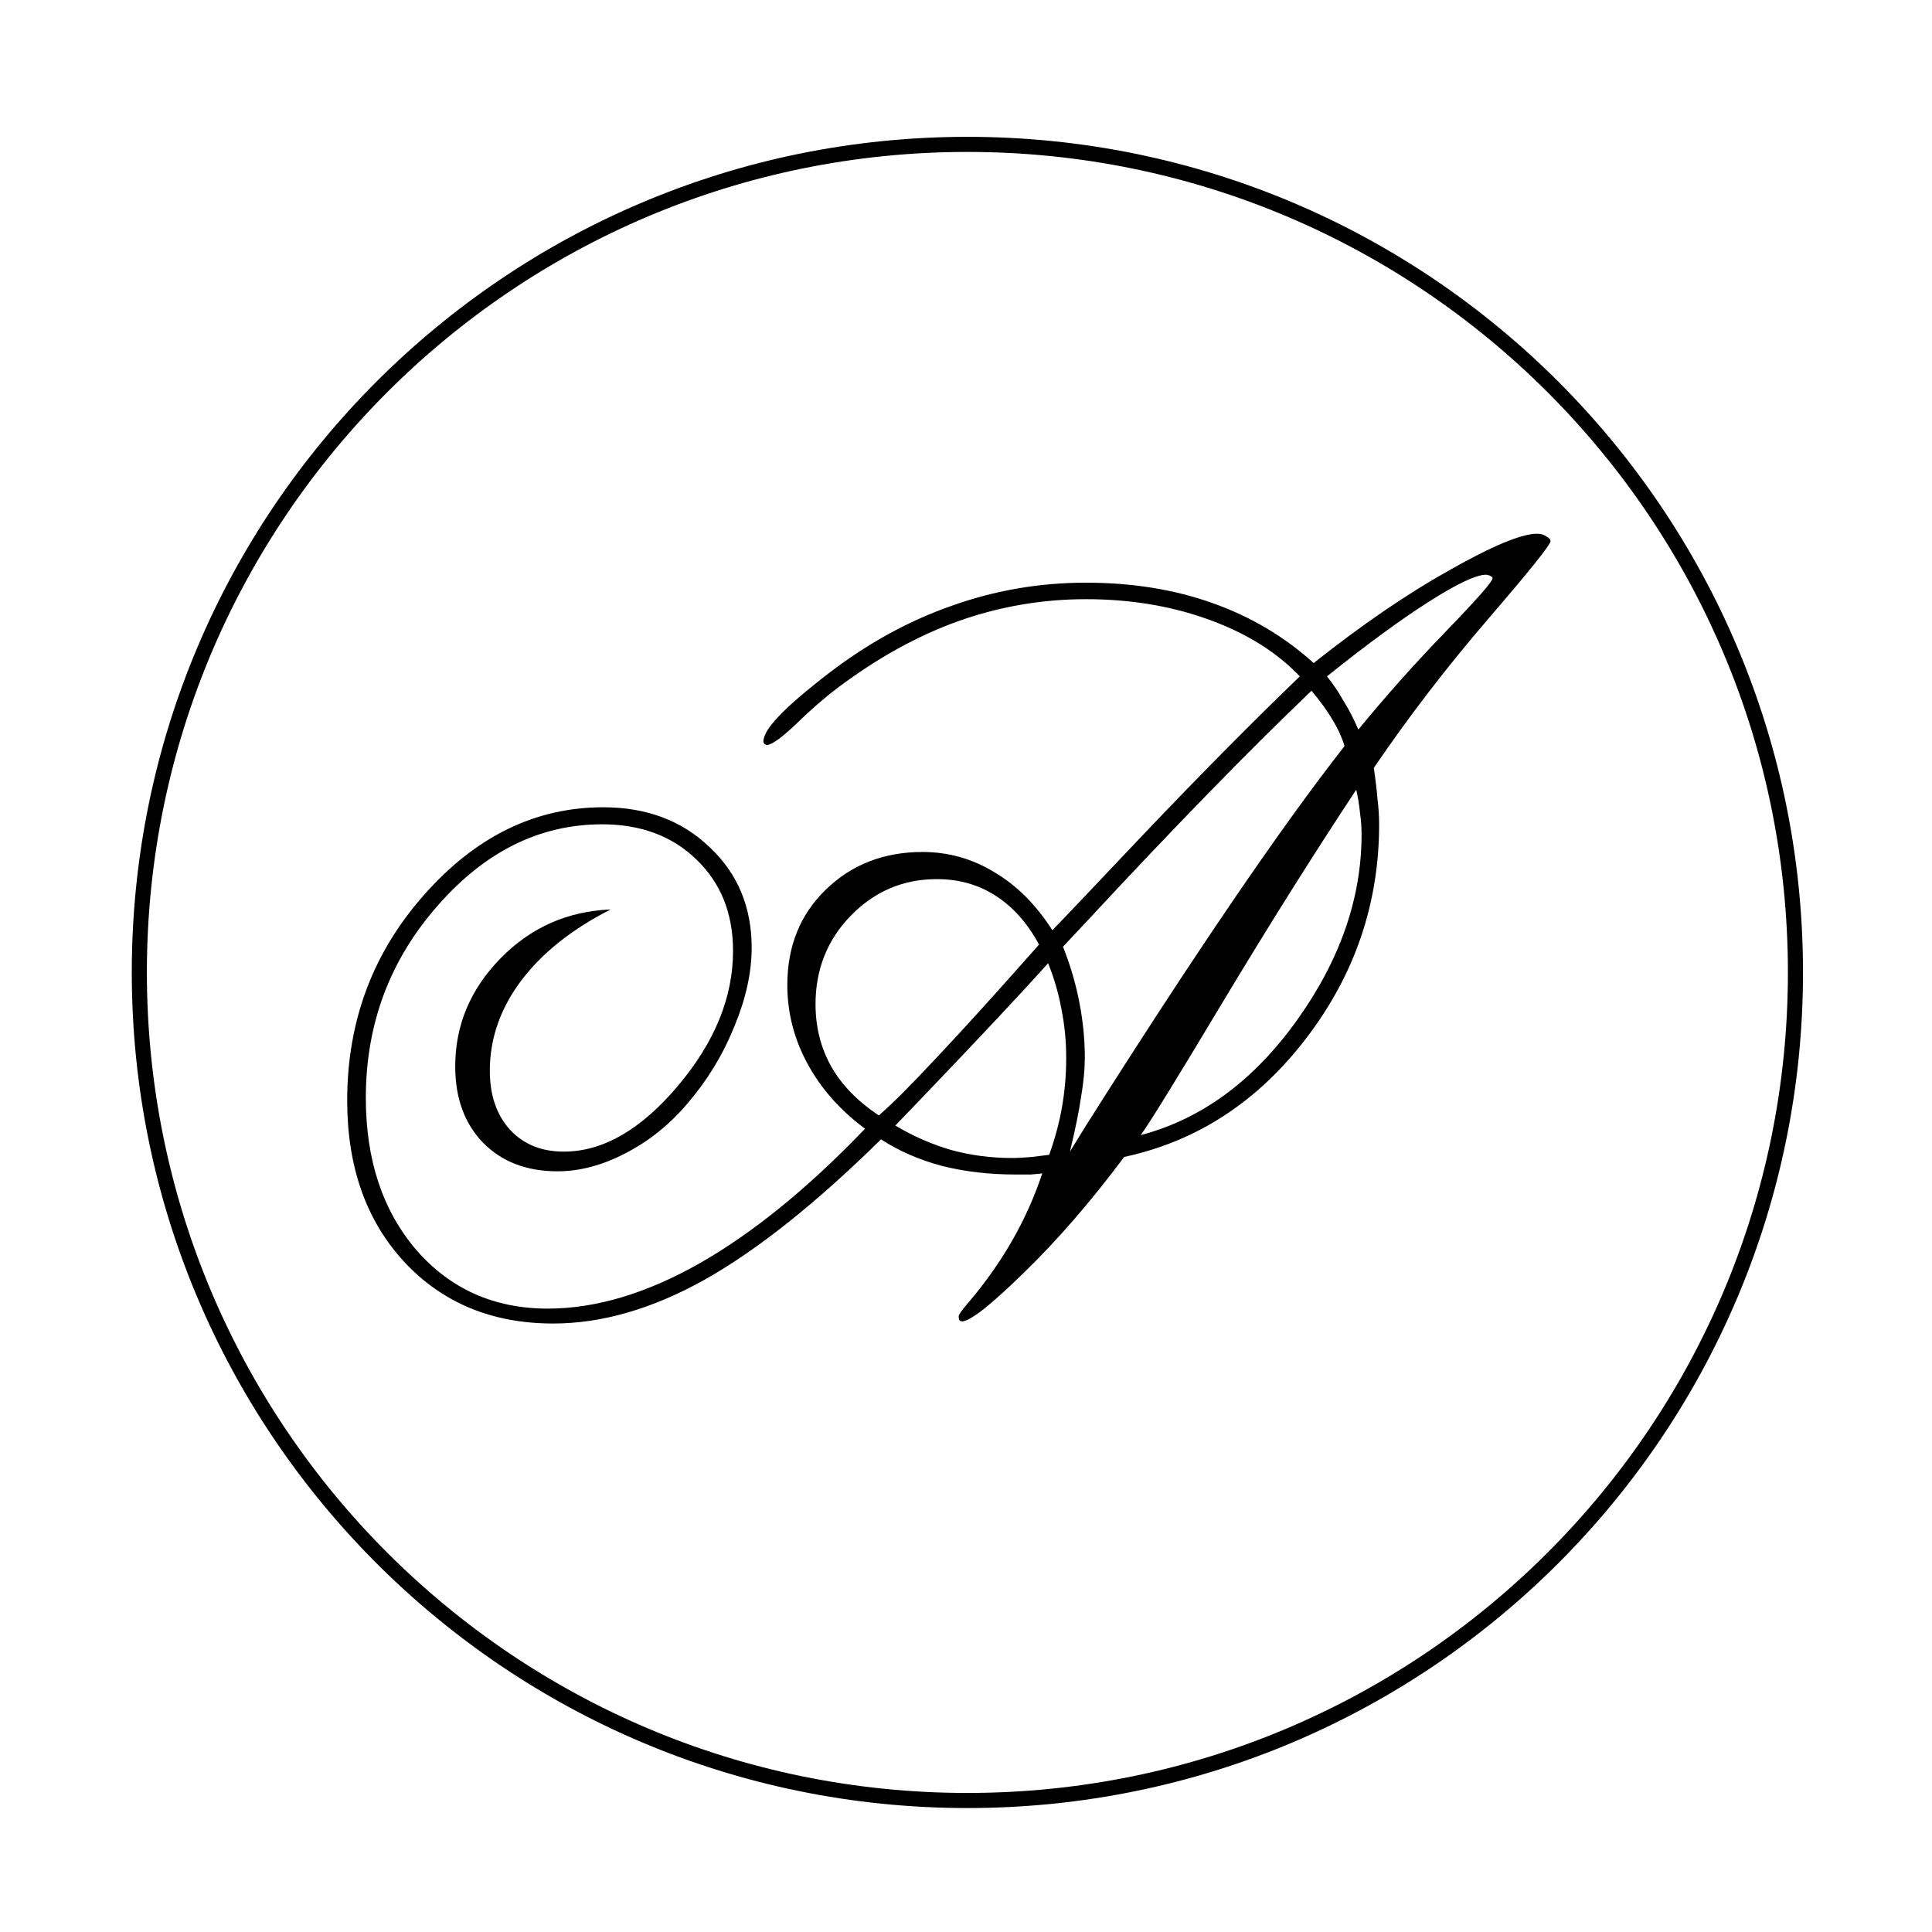
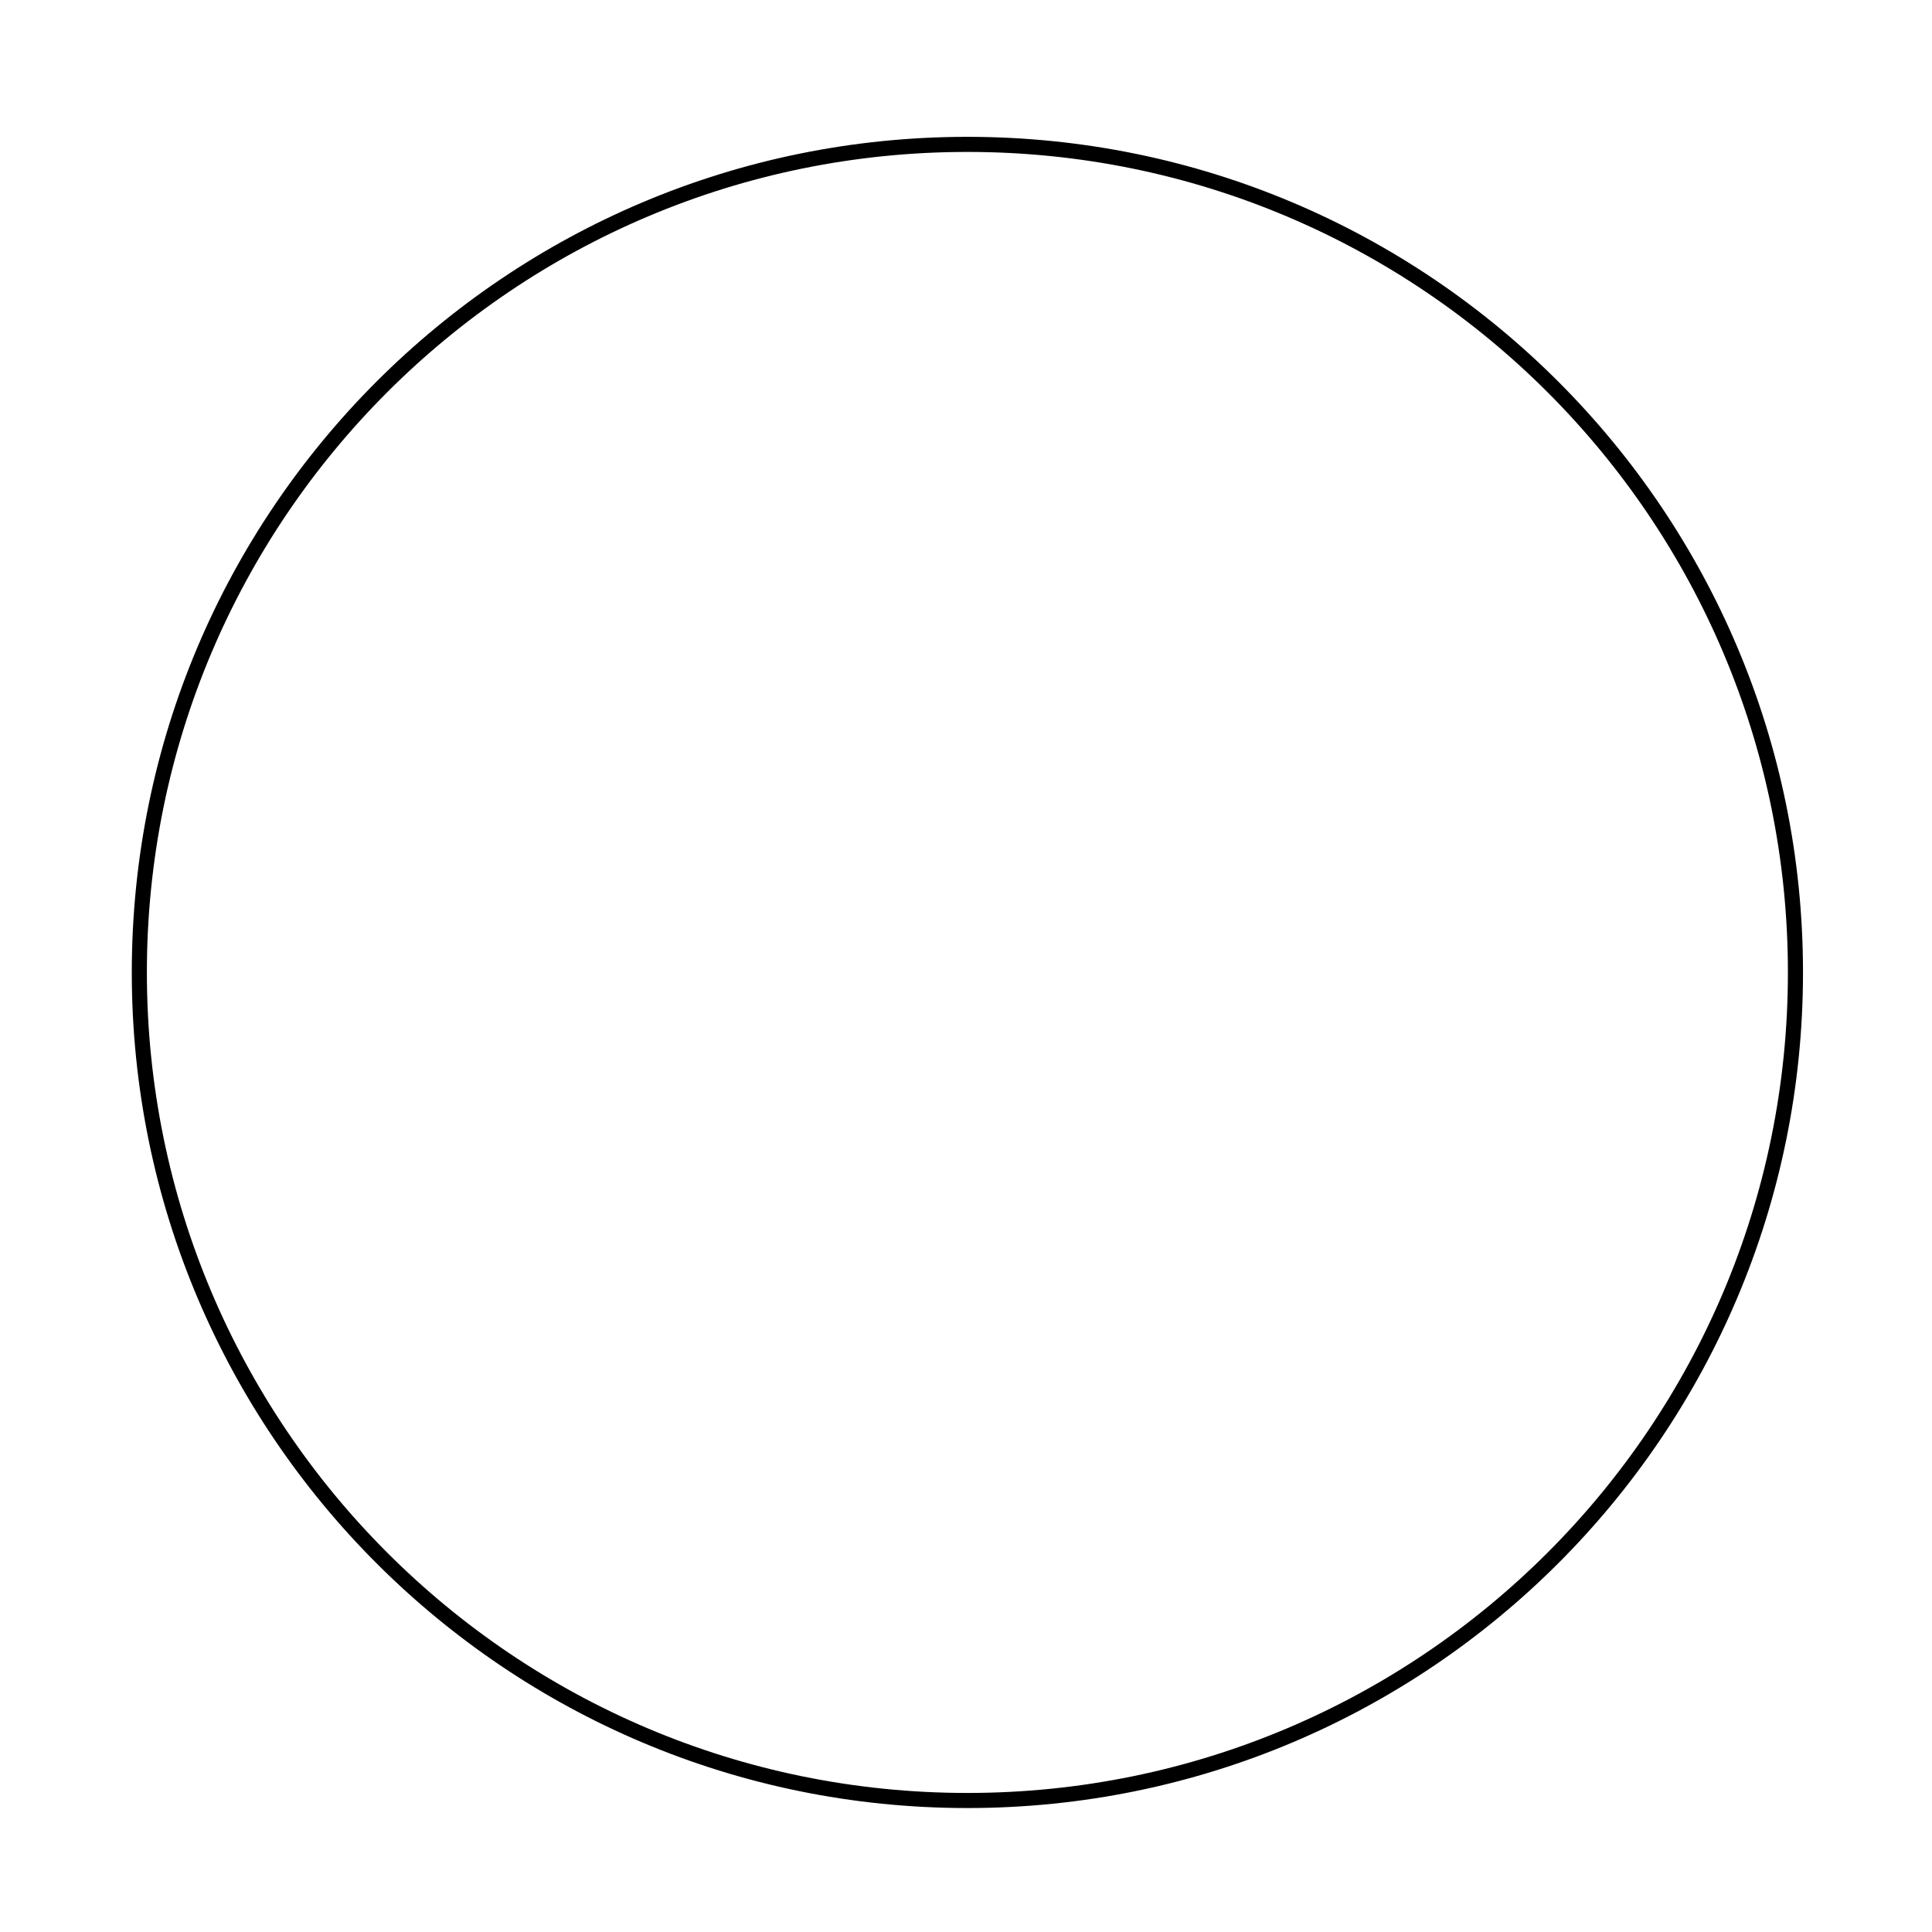
<svg xmlns="http://www.w3.org/2000/svg" width="480" height="480" viewBox="0 0 480 480" fill="none">
  <path fill-rule="evenodd" clip-rule="evenodd" d="M240.346 37.746C127.761 37.746 36.492 129.014 36.492 241.6C36.492 354.185 127.761 445.454 240.346 445.454C352.932 445.454 444.201 354.185 444.201 241.6C444.201 129.014 352.932 37.746 240.346 37.746ZM32.742 241.6C32.742 126.943 125.69 33.996 240.346 33.996C355.003 33.996 447.951 126.943 447.951 241.6C447.951 356.256 355.003 449.204 240.346 449.204C125.69 449.204 32.742 356.256 32.742 241.6Z" fill="black" />
-   <path d="M329.683 168.039C331.182 169.89 332.548 171.917 333.782 174.121C335.104 176.237 336.338 178.617 337.484 181.261C344.184 173.063 351.412 164.954 359.169 156.932C366.926 148.91 370.805 144.503 370.805 143.71C370.805 143.445 370.672 143.269 370.408 143.181C370.232 143.004 369.835 142.872 369.218 142.784C366.75 142.784 361.99 145.032 354.938 149.527C347.886 154.023 339.468 160.194 329.683 168.039ZM283.405 282.016C298.478 278.049 311.392 268.573 322.146 253.588C332.901 238.602 338.278 223.176 338.278 207.309C338.278 205.546 338.145 203.739 337.881 201.888C337.705 200.037 337.396 198.142 336.955 196.202C326.289 212.334 315.183 230.008 303.635 249.224C292.176 268.353 285.432 279.283 283.405 282.016ZM264.1 235.209C265.951 239.88 267.317 244.552 268.199 249.224C269.08 253.808 269.521 258.348 269.521 262.843C269.521 265.664 269.213 268.882 268.596 272.496C268.067 276.11 267.141 280.65 265.819 286.115L269.653 279.9C296.627 237.236 318.091 205.723 334.046 185.36C333.341 183.068 332.328 180.865 331.005 178.749C329.771 176.633 328.052 174.253 325.849 171.609C310.334 186.418 291.735 205.502 270.05 228.862L264.1 235.209ZM218.351 277.124C221.612 274.303 226.328 269.587 232.498 262.976C238.757 256.364 247.308 246.932 258.15 234.68C255.241 229.303 251.627 225.248 247.308 222.515C243.076 219.782 238.228 218.416 232.763 218.416C224.389 218.416 217.249 221.457 211.343 227.54C205.525 233.534 202.616 240.85 202.616 249.489C202.616 255.218 203.938 260.419 206.583 265.091C209.227 269.675 213.15 273.686 218.351 277.124ZM222.449 279.636C226.857 282.28 231.485 284.308 236.333 285.718C241.181 287.04 246.206 287.701 251.406 287.701C252.729 287.701 254.404 287.613 256.431 287.437C258.547 287.173 259.957 286.996 260.662 286.908C262.073 283.03 263.13 279.107 263.836 275.14C264.541 271.173 264.893 267.075 264.893 262.843C264.893 258.612 264.497 254.557 263.703 250.679C262.998 246.8 261.896 243.01 260.398 239.308C253.522 246.976 242.944 258.26 228.664 273.157L222.449 279.636ZM218.879 283.074C202.66 299.029 188.027 310.664 174.981 317.981C162.023 325.209 149.506 328.823 137.429 328.823C122.268 328.823 109.927 323.71 100.407 313.485C90.975 303.26 86.259 289.905 86.259 273.421C86.259 253.676 92.65 236.619 105.431 222.251C118.213 207.794 133.022 200.566 149.859 200.566C160.613 200.566 169.428 203.871 176.303 210.483C183.267 217.006 186.749 225.336 186.749 235.473C186.749 241.643 185.295 248.211 182.386 255.174C179.565 262.138 175.686 268.485 170.75 274.215C166.342 279.415 161.23 283.514 155.412 286.511C149.682 289.509 144.041 291.007 138.487 291.007C130.818 291.007 124.648 288.627 119.976 283.867C115.392 279.107 113.1 272.804 113.1 264.959C113.1 254.734 116.847 245.786 124.339 238.118C131.832 230.449 140.955 226.394 151.71 225.953C142.013 230.889 134.565 236.839 129.364 243.803C124.251 250.679 121.695 258.083 121.695 266.017C121.695 272.099 123.37 276.991 126.719 280.694C130.069 284.308 134.521 286.115 140.074 286.115C149.77 286.115 159.202 280.694 168.37 269.851C177.537 259.009 182.121 247.814 182.121 236.266C182.121 226.923 179.08 219.342 172.998 213.524C167.004 207.706 159.202 204.797 149.594 204.797C134.08 204.797 120.417 211.585 108.605 225.16C96.793 238.646 90.887 254.513 90.887 272.76C90.887 288.186 95.074 300.792 103.448 310.576C111.91 320.273 122.797 325.121 136.107 325.121C148.007 325.121 160.569 321.374 173.791 313.882C187.102 306.301 200.809 295.15 214.913 280.429C208.742 275.845 203.982 270.468 200.633 264.298C197.283 258.127 195.608 251.604 195.608 244.729C195.608 235.12 198.781 227.231 205.128 221.061C211.563 214.802 219.585 211.673 229.193 211.673C235.628 211.673 241.578 213.348 247.043 216.697C252.597 219.959 257.401 224.763 261.456 231.11C262.778 229.787 270.403 221.766 284.33 207.045C298.346 192.324 311.216 179.322 322.94 168.039C317.122 161.957 309.541 157.241 300.197 153.891C290.941 150.541 280.804 148.866 269.786 148.866C258.943 148.866 248.409 150.673 238.184 154.288C228.047 157.902 217.998 163.455 208.037 170.948C204.776 173.416 201.338 176.413 197.724 179.939C194.109 183.377 191.685 185.096 190.451 185.096C190.363 185.096 190.187 185.008 189.922 184.831C189.746 184.567 189.658 184.39 189.658 184.302C189.658 182.716 190.936 180.6 193.492 177.956C196.049 175.223 200.192 171.653 205.921 167.245C215.706 159.753 225.931 154.155 236.597 150.453C247.263 146.663 258.326 144.767 269.786 144.767C281.245 144.767 291.691 146.442 301.123 149.792C310.643 153.142 319.061 158.122 326.377 164.733C338.366 155.213 349.649 147.5 360.227 141.594C370.805 135.6 378.033 132.603 381.912 132.603C382.793 132.603 383.542 132.823 384.159 133.264C384.865 133.616 385.217 134.013 385.217 134.454C385.217 135.335 380.06 141.77 369.747 153.759C359.433 165.747 349.957 178.088 341.319 190.781C341.76 193.778 342.068 196.379 342.244 198.583C342.509 200.786 342.641 202.858 342.641 204.797C342.641 224.454 336.603 242.172 324.526 257.951C312.45 273.73 297.376 283.558 279.306 287.437C270.932 298.632 262.601 308.24 254.315 316.262C246.118 324.283 241.005 328.294 238.977 328.294C238.713 328.294 238.493 328.162 238.316 327.898C238.228 327.721 238.184 327.413 238.184 326.972C238.184 326.619 238.977 325.518 240.564 323.666C249.026 313.706 255.153 302.995 258.943 291.536C258.062 291.624 257.136 291.712 256.167 291.8C255.285 291.8 253.963 291.8 252.2 291.8C245.765 291.8 239.727 291.095 234.085 289.685C228.444 288.186 223.375 285.983 218.879 283.074Z" fill="black" />
</svg>